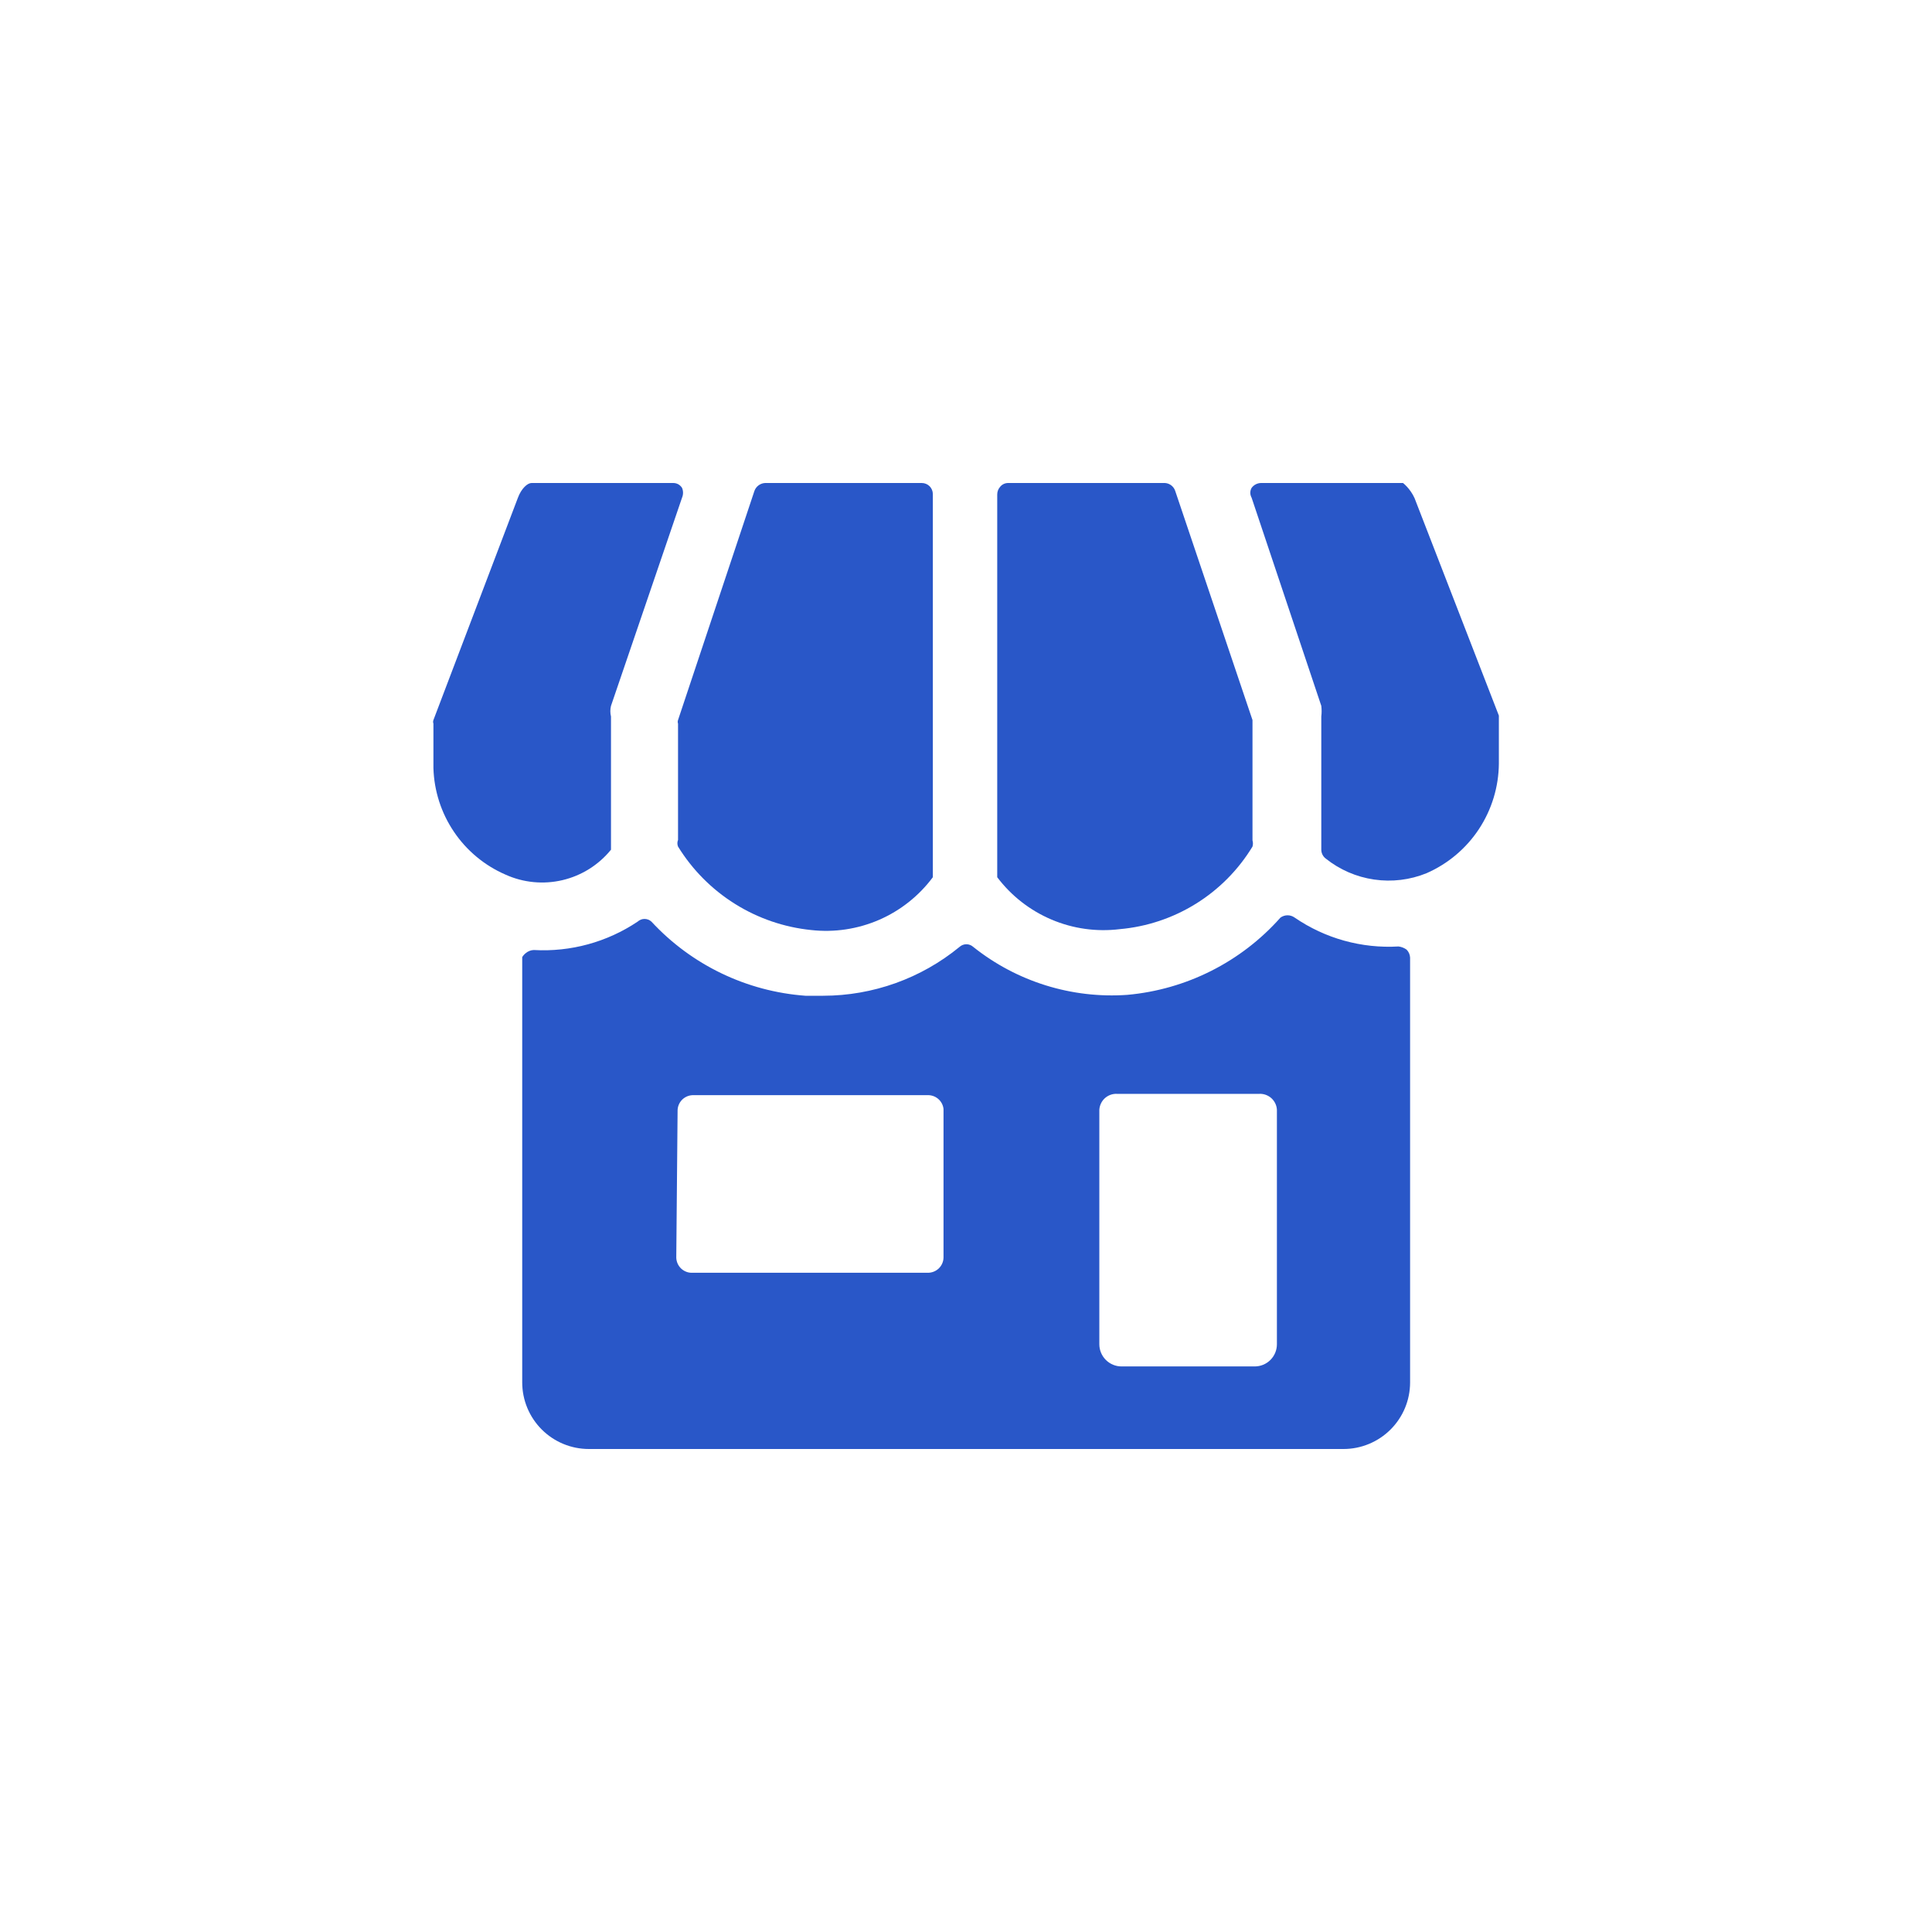
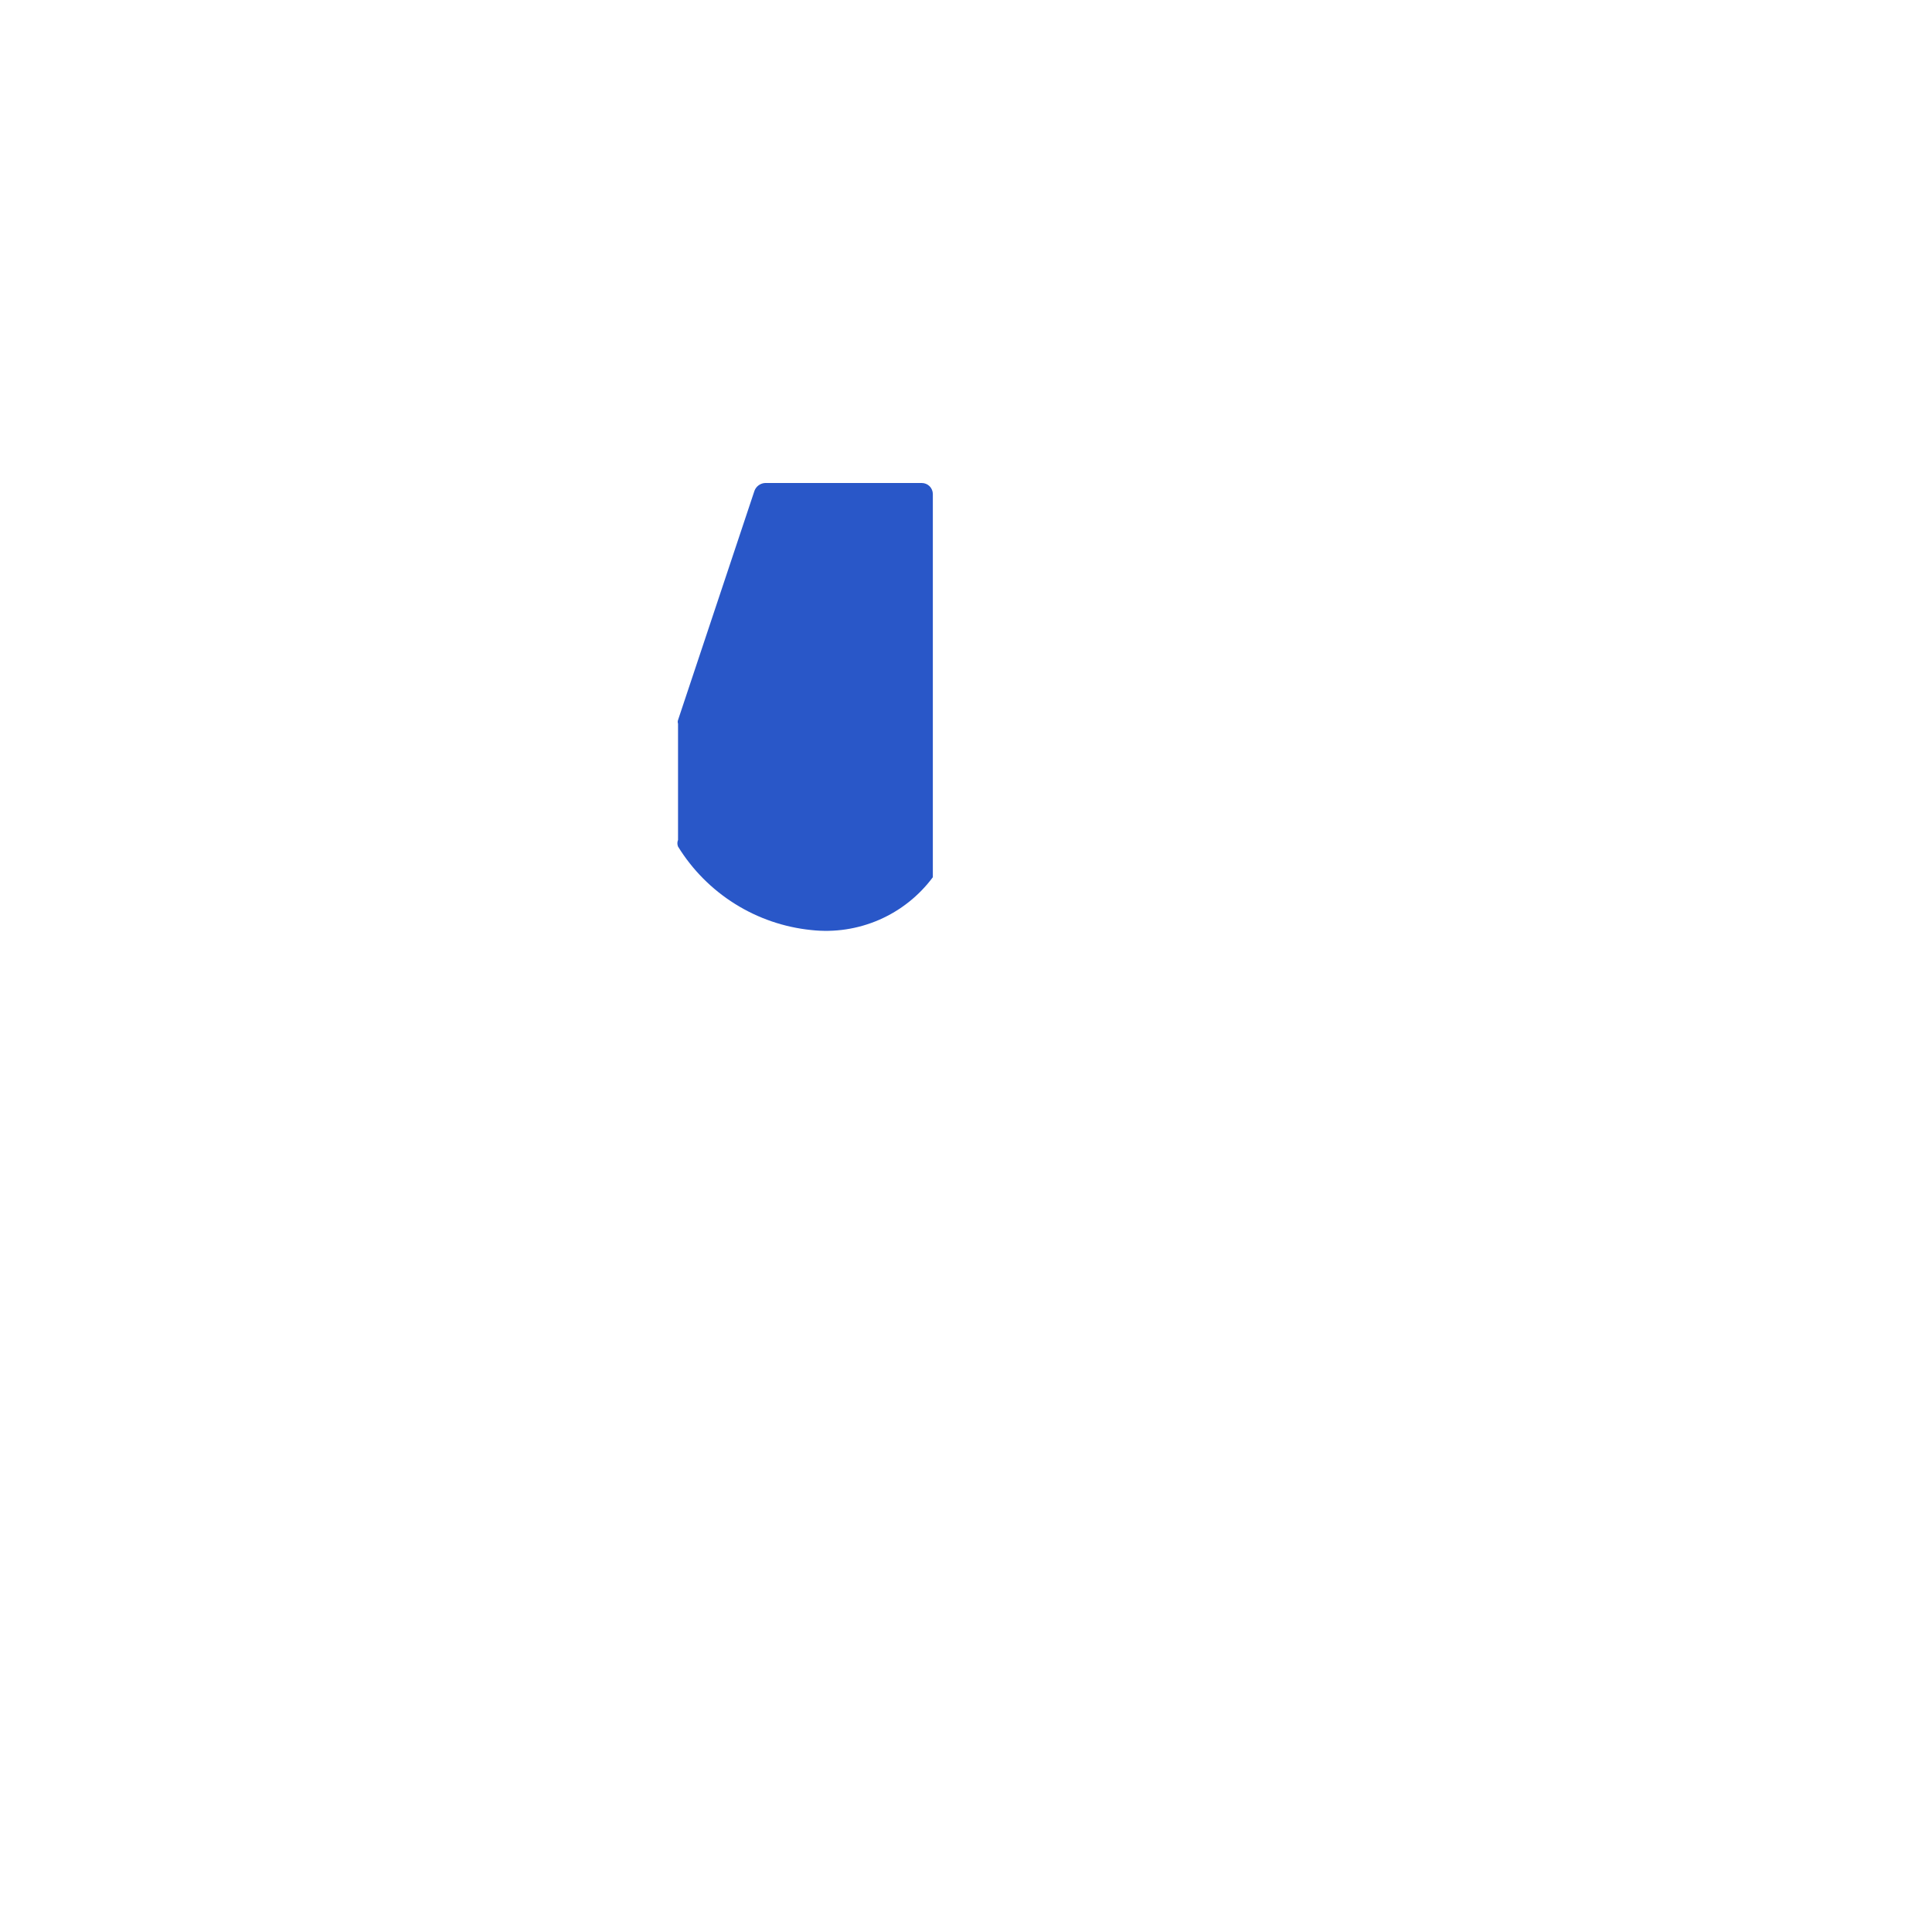
<svg xmlns="http://www.w3.org/2000/svg" width="80" height="80" viewBox="0 0 80 80" fill="none">
-   <path d="M25.3 29.669V35.184C24.788 35.815 24.08 36.259 23.289 36.445C22.497 36.631 21.666 36.55 20.925 36.213C20.061 35.837 19.322 35.222 18.795 34.44C18.268 33.659 17.974 32.744 17.947 31.802V29.963C17.929 29.916 17.929 29.863 17.947 29.816L21.44 20.625C21.587 20.221 21.845 20 22.01 20H27.874C27.948 19.999 28.02 20.017 28.085 20.052C28.149 20.088 28.203 20.14 28.242 20.202C28.269 20.266 28.283 20.335 28.283 20.404C28.283 20.474 28.269 20.543 28.242 20.607L25.3 29.228C25.264 29.373 25.264 29.524 25.3 29.669Z" fill="#2957C8" />
-   <path d="M58.095 20H52.212C52.137 20.002 52.063 20.021 51.996 20.056C51.929 20.091 51.871 20.141 51.826 20.202C51.791 20.264 51.772 20.333 51.772 20.404C51.772 20.475 51.791 20.545 51.826 20.607L54.712 29.228C54.73 29.374 54.73 29.523 54.712 29.669V35.184C54.712 35.255 54.729 35.325 54.761 35.389C54.793 35.453 54.839 35.508 54.896 35.551C55.475 36.014 56.167 36.314 56.9 36.42C57.634 36.527 58.382 36.437 59.069 36.158C59.953 35.771 60.707 35.137 61.239 34.331C61.77 33.525 62.057 32.583 62.065 31.618V29.632L58.573 20.625C58.389 20.221 58.095 20 58.095 20Z" fill="#2957C8" />
-   <path fill-rule="evenodd" clip-rule="evenodd" d="M53.61 37.996C53.524 37.934 53.421 37.9 53.316 37.9C53.21 37.9 53.107 37.934 53.021 37.996C51.392 39.831 49.124 40.975 46.679 41.195C44.38 41.357 42.103 40.648 40.301 39.21C40.223 39.139 40.121 39.099 40.016 39.099C39.91 39.099 39.809 39.139 39.731 39.21C38.14 40.515 36.146 41.229 34.088 41.232H33.352C30.914 41.053 28.634 39.956 26.974 38.162C26.896 38.091 26.794 38.051 26.689 38.051C26.583 38.051 26.482 38.091 26.404 38.162C25.137 39.012 23.626 39.425 22.102 39.338C21.981 39.342 21.864 39.388 21.771 39.467C21.712 39.512 21.663 39.568 21.624 39.632V57.243C21.624 57.974 21.915 58.675 22.432 59.192C22.949 59.709 23.651 60 24.382 60H55.632C56.363 60 57.064 59.709 57.581 59.192C58.099 58.675 58.389 57.974 58.389 57.243V39.651C58.383 39.526 58.331 39.408 58.242 39.32C58.144 39.251 58.03 39.206 57.911 39.191C56.385 39.281 54.871 38.861 53.61 37.996ZM45.521 45.956C45.526 45.864 45.549 45.774 45.589 45.691C45.628 45.608 45.683 45.534 45.752 45.472C45.82 45.411 45.9 45.364 45.986 45.333C46.073 45.302 46.165 45.289 46.257 45.294H52.139C52.231 45.289 52.323 45.302 52.409 45.333C52.496 45.364 52.576 45.411 52.644 45.472C52.712 45.534 52.768 45.608 52.807 45.691C52.847 45.774 52.87 45.864 52.874 45.956V55.662C52.874 55.906 52.778 56.139 52.605 56.312C52.433 56.484 52.199 56.581 51.955 56.581H46.441C46.197 56.581 45.963 56.484 45.791 56.312C45.618 56.139 45.521 55.906 45.521 55.662V45.956ZM28.058 45.956C28.063 45.871 28.084 45.789 28.121 45.712C28.158 45.636 28.209 45.568 28.272 45.511C28.336 45.455 28.409 45.412 28.489 45.384C28.569 45.356 28.654 45.344 28.738 45.349H38.389C38.554 45.339 38.717 45.392 38.843 45.498C38.97 45.604 39.051 45.755 39.069 45.919V52.077C39.067 52.162 39.048 52.245 39.013 52.322C38.979 52.399 38.929 52.469 38.868 52.527C38.806 52.585 38.734 52.63 38.655 52.66C38.576 52.69 38.492 52.705 38.407 52.702H28.683C28.597 52.707 28.511 52.695 28.43 52.666C28.349 52.637 28.274 52.592 28.211 52.534C28.148 52.475 28.096 52.405 28.061 52.327C28.025 52.248 28.005 52.163 28.003 52.077L28.058 45.956Z" fill="#2957C8" />
-   <path d="M51.863 34.798C51.888 34.882 51.888 34.971 51.863 35.055C51.279 36.016 50.477 36.827 49.523 37.42C48.568 38.014 47.487 38.375 46.367 38.474C45.407 38.592 44.432 38.456 43.542 38.078C42.651 37.7 41.876 37.096 41.293 36.324V20.478C41.292 20.355 41.338 20.237 41.422 20.147C41.462 20.1 41.513 20.062 41.571 20.036C41.628 20.011 41.69 19.999 41.752 20H48.242C48.337 20.007 48.428 20.041 48.504 20.101C48.579 20.16 48.635 20.24 48.664 20.331L51.863 29.816V34.798Z" fill="#2957C8" />
  <path d="M38.627 36.324V20.46C38.627 20.338 38.579 20.221 38.493 20.134C38.407 20.048 38.29 20 38.168 20H31.679C31.581 20.005 31.487 20.04 31.408 20.099C31.33 20.157 31.27 20.238 31.238 20.331L28.076 29.816C28.058 29.863 28.058 29.916 28.076 29.963V34.779C28.04 34.868 28.04 34.967 28.076 35.055C28.668 36.016 29.474 36.827 30.43 37.426C31.387 38.026 32.468 38.397 33.591 38.511C34.548 38.618 35.517 38.472 36.401 38.089C37.285 37.705 38.052 37.096 38.627 36.324Z" fill="#2957C8" />
</svg>